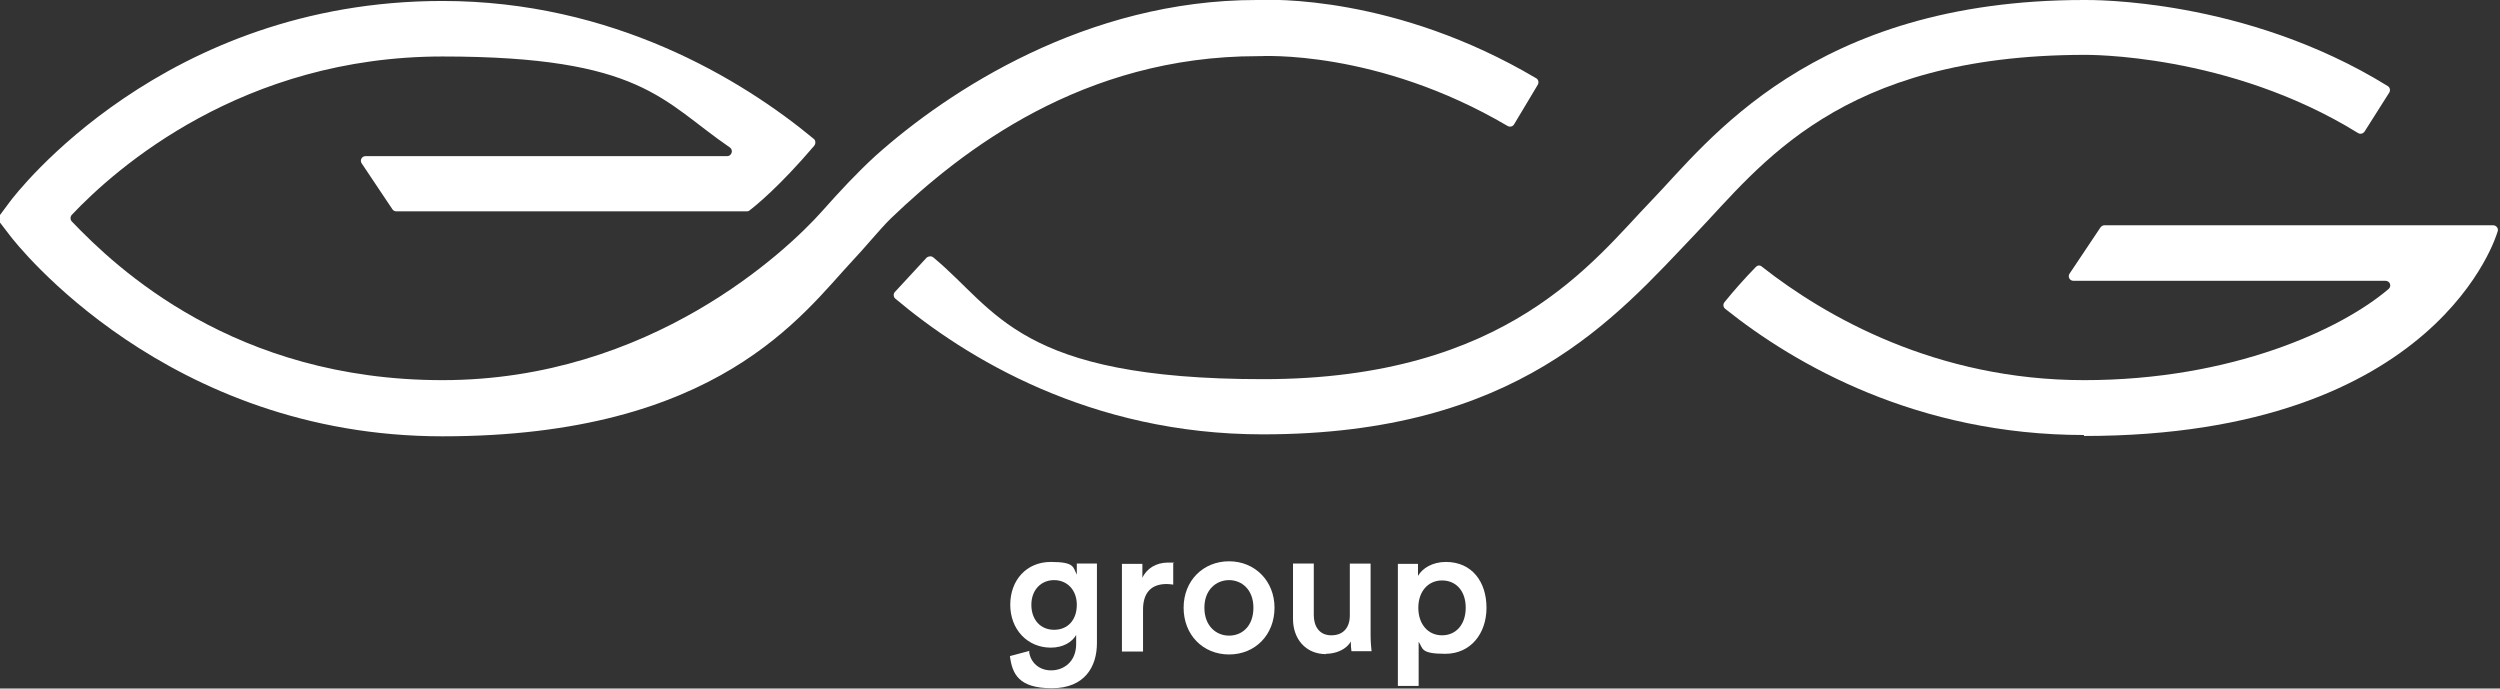
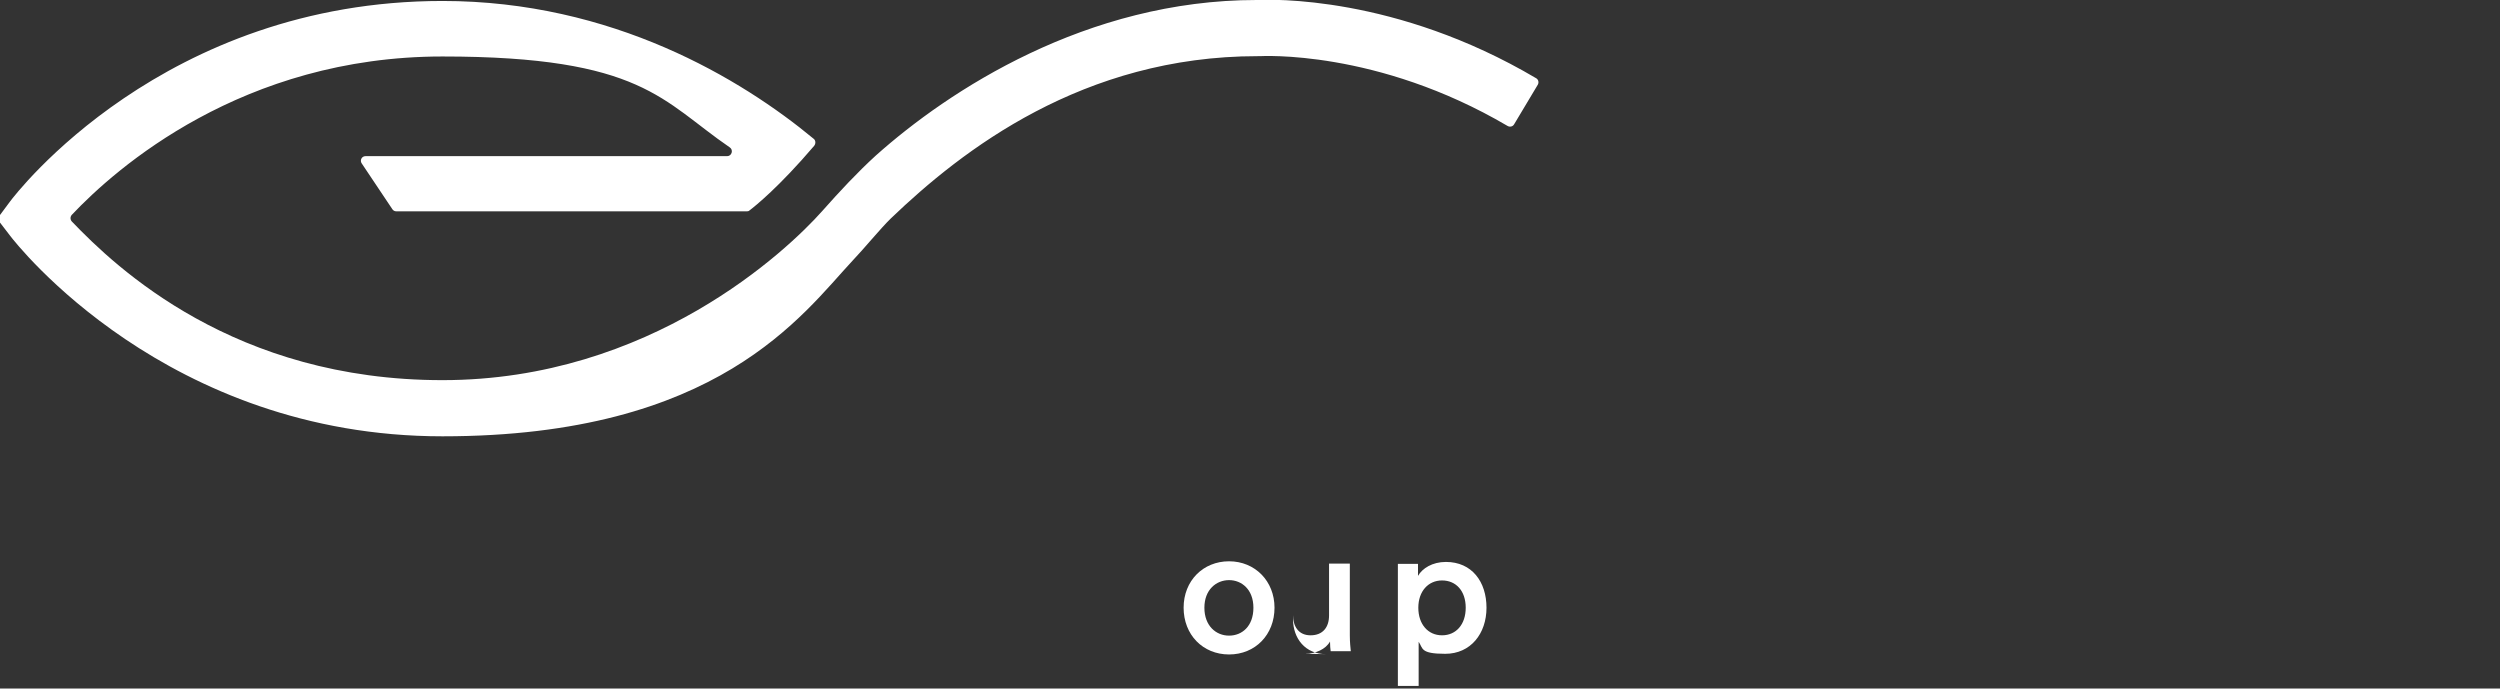
<svg xmlns="http://www.w3.org/2000/svg" id="Calque_1" version="1.1" viewBox="0 0 770.1 212.1">
  <rect x="0" y="0" width="770.1" height="212.1" fill="#333333" stroke="none" />
  <defs>
    <style>
      .st0 {
        fill: #fff;
      }
    </style>
  </defs>
  <g>
-     <path class="st0" d="M642,134c-51.3,0-89-21.6-110.6-38.9-.6-.5-.7-1.4-.2-2,2.9-3.6,6.2-7.3,9.7-10.9.5-.5,1.3-.6,1.9,0,19.5,15.3,53.6,34.9,99.2,34.9s79.3-15.7,93.8-28.1c1-.9.4-2.5-1-2.5h-96.1c-1.2,0-1.8-1.3-1.2-2.2l9.5-14.2c.3-.4.7-.7,1.2-.7h119.8c1.1,0,1.8,1.2,1.3,2.1,0,0-17.7,62.8-127.4,62.8" />
    <path class="st0" d="M250.8,44.9c.5-.6.5-1.6-.1-2.1C228.4,24.3,188.6.3,136.3.3,50.4.3,4.9,59.6,3,62.2l-3.2,4.3c-.4.5-.4,1.2,0,1.8l3.3,4.3c1.9,2.5,48.2,61.8,133.2,61.8s110.9-37.6,126.5-54.3c3-3.1,8.5-9.8,11.6-12.8,22-21.1,59.2-50,113-50h.6c.4,0,36.1-2.2,76.4,21.5.7.4,1.6.2,2-.5l7.3-12.2c.4-.7.2-1.6-.5-2C429.9-1.5,391.4-.2,387.1,0c-52.4,0-94.9,27.9-117.3,47.9-5.7,5.2-11.1,11-16.6,17.2-10.7,12-52.8,52-116.9,52S35.9,82.6,22.1,68.2c-.5-.6-.5-1.4,0-2,13.6-14.4,52.6-48.8,114.2-48.8s67.7,13.8,88.5,28c1.2.8.6,2.7-.8,2.7h-111.4c-1.2,0-1.8,1.3-1.2,2.2l9.5,14.2c.3.4.7.6,1.2.6h107.9c.3,0,.6,0,.9-.3,1.7-1.3,9-7.1,20-20" />
-     <path class="st0" d="M642,0c-84.1,0-116,43.9-133.2,61.7-17.9,18.5-44.2,55.1-119.7,55.1s-82-21.3-101.6-37.5c-.6-.5-1.4-.4-2,0l-9.8,10.6c-.6.6-.5,1.6.1,2.1,21.5,18.1,59.9,41.8,113.2,41.8,78.4,0,108.5-35.8,133.2-61.7,20.2-21.1,44.2-55.1,119.9-55.2.4,0,44.4-.6,84.3,24.1.7.4,1.5.2,2-.5l7.6-12c.4-.7.2-1.6-.5-2C691.5-.7,643.9,0,642,0" />
  </g>
  <g>
-     <path class="st0" d="M317,200.7c.4,3.3,3,5.8,6.8,5.8s7.7-2.6,7.7-8.1v-2.8c-1.2,2.1-3.9,3.9-7.8,3.9-7.2,0-12.5-5.6-12.5-13.2s5-13.2,12.5-13.2,6.8,1.7,8,3.9v-3.4h6.2v24.5c0,7.2-3.7,13.9-13.9,13.9s-12.2-4.4-12.9-9.9l6-1.6h0v.2ZM331.7,186.3c0-4.6-3-7.6-7-7.6s-7,3-7,7.6,2.8,7.7,7,7.7,7-3,7-7.7" />
-     <path class="st0" d="M361.5,180.1c-.7-.1-1.4-.2-2.1-.2-5,0-7.3,2.9-7.3,7.9v12.9h-6.5v-27h6.3v4.3c1.3-2.9,4.3-4.7,7.8-4.7s1.5.1,1.7.2v6.6h.1Z" />
    <path class="st0" d="M392.6,187.2c0,8.3-5.9,14.4-14,14.4s-14-6.1-14-14.4,6-14.3,14-14.3,14,6.1,14,14.3M386.1,187.2c0-5.6-3.6-8.5-7.5-8.5s-7.6,2.9-7.6,8.5,3.6,8.6,7.6,8.6,7.5-2.9,7.5-8.6" />
-     <path class="st0" d="M408.5,201.5c-6.4,0-10.2-4.8-10.2-10.8v-17.1h6.4v15.9c0,3.3,1.6,6.2,5.4,6.2s5.7-2.5,5.7-6.1v-16h6.4v22.1c0,2.2.2,3.9.3,4.9h-6.2c-.1-.6-.2-1.9-.2-3-1.3,2.4-4.5,3.8-7.7,3.8" />
+     <path class="st0" d="M408.5,201.5c-6.4,0-10.2-4.8-10.2-10.8v-17.1v15.9c0,3.3,1.6,6.2,5.4,6.2s5.7-2.5,5.7-6.1v-16h6.4v22.1c0,2.2.2,3.9.3,4.9h-6.2c-.1-.6-.2-1.9-.2-3-1.3,2.4-4.5,3.8-7.7,3.8" />
    <path class="st0" d="M430.6,211.3v-37.6h6.2v3.7c1.3-2.3,4.4-4.3,8.6-4.3,8,0,12.5,6.1,12.5,14.1s-4.9,14.2-12.7,14.2-6.8-1.7-8.2-3.7v13.6h-6.4ZM444.2,178.8c-4.2,0-7.3,3.3-7.3,8.4s3,8.5,7.3,8.5,7.3-3.3,7.3-8.5-3-8.4-7.3-8.4" />
  </g>
</svg>